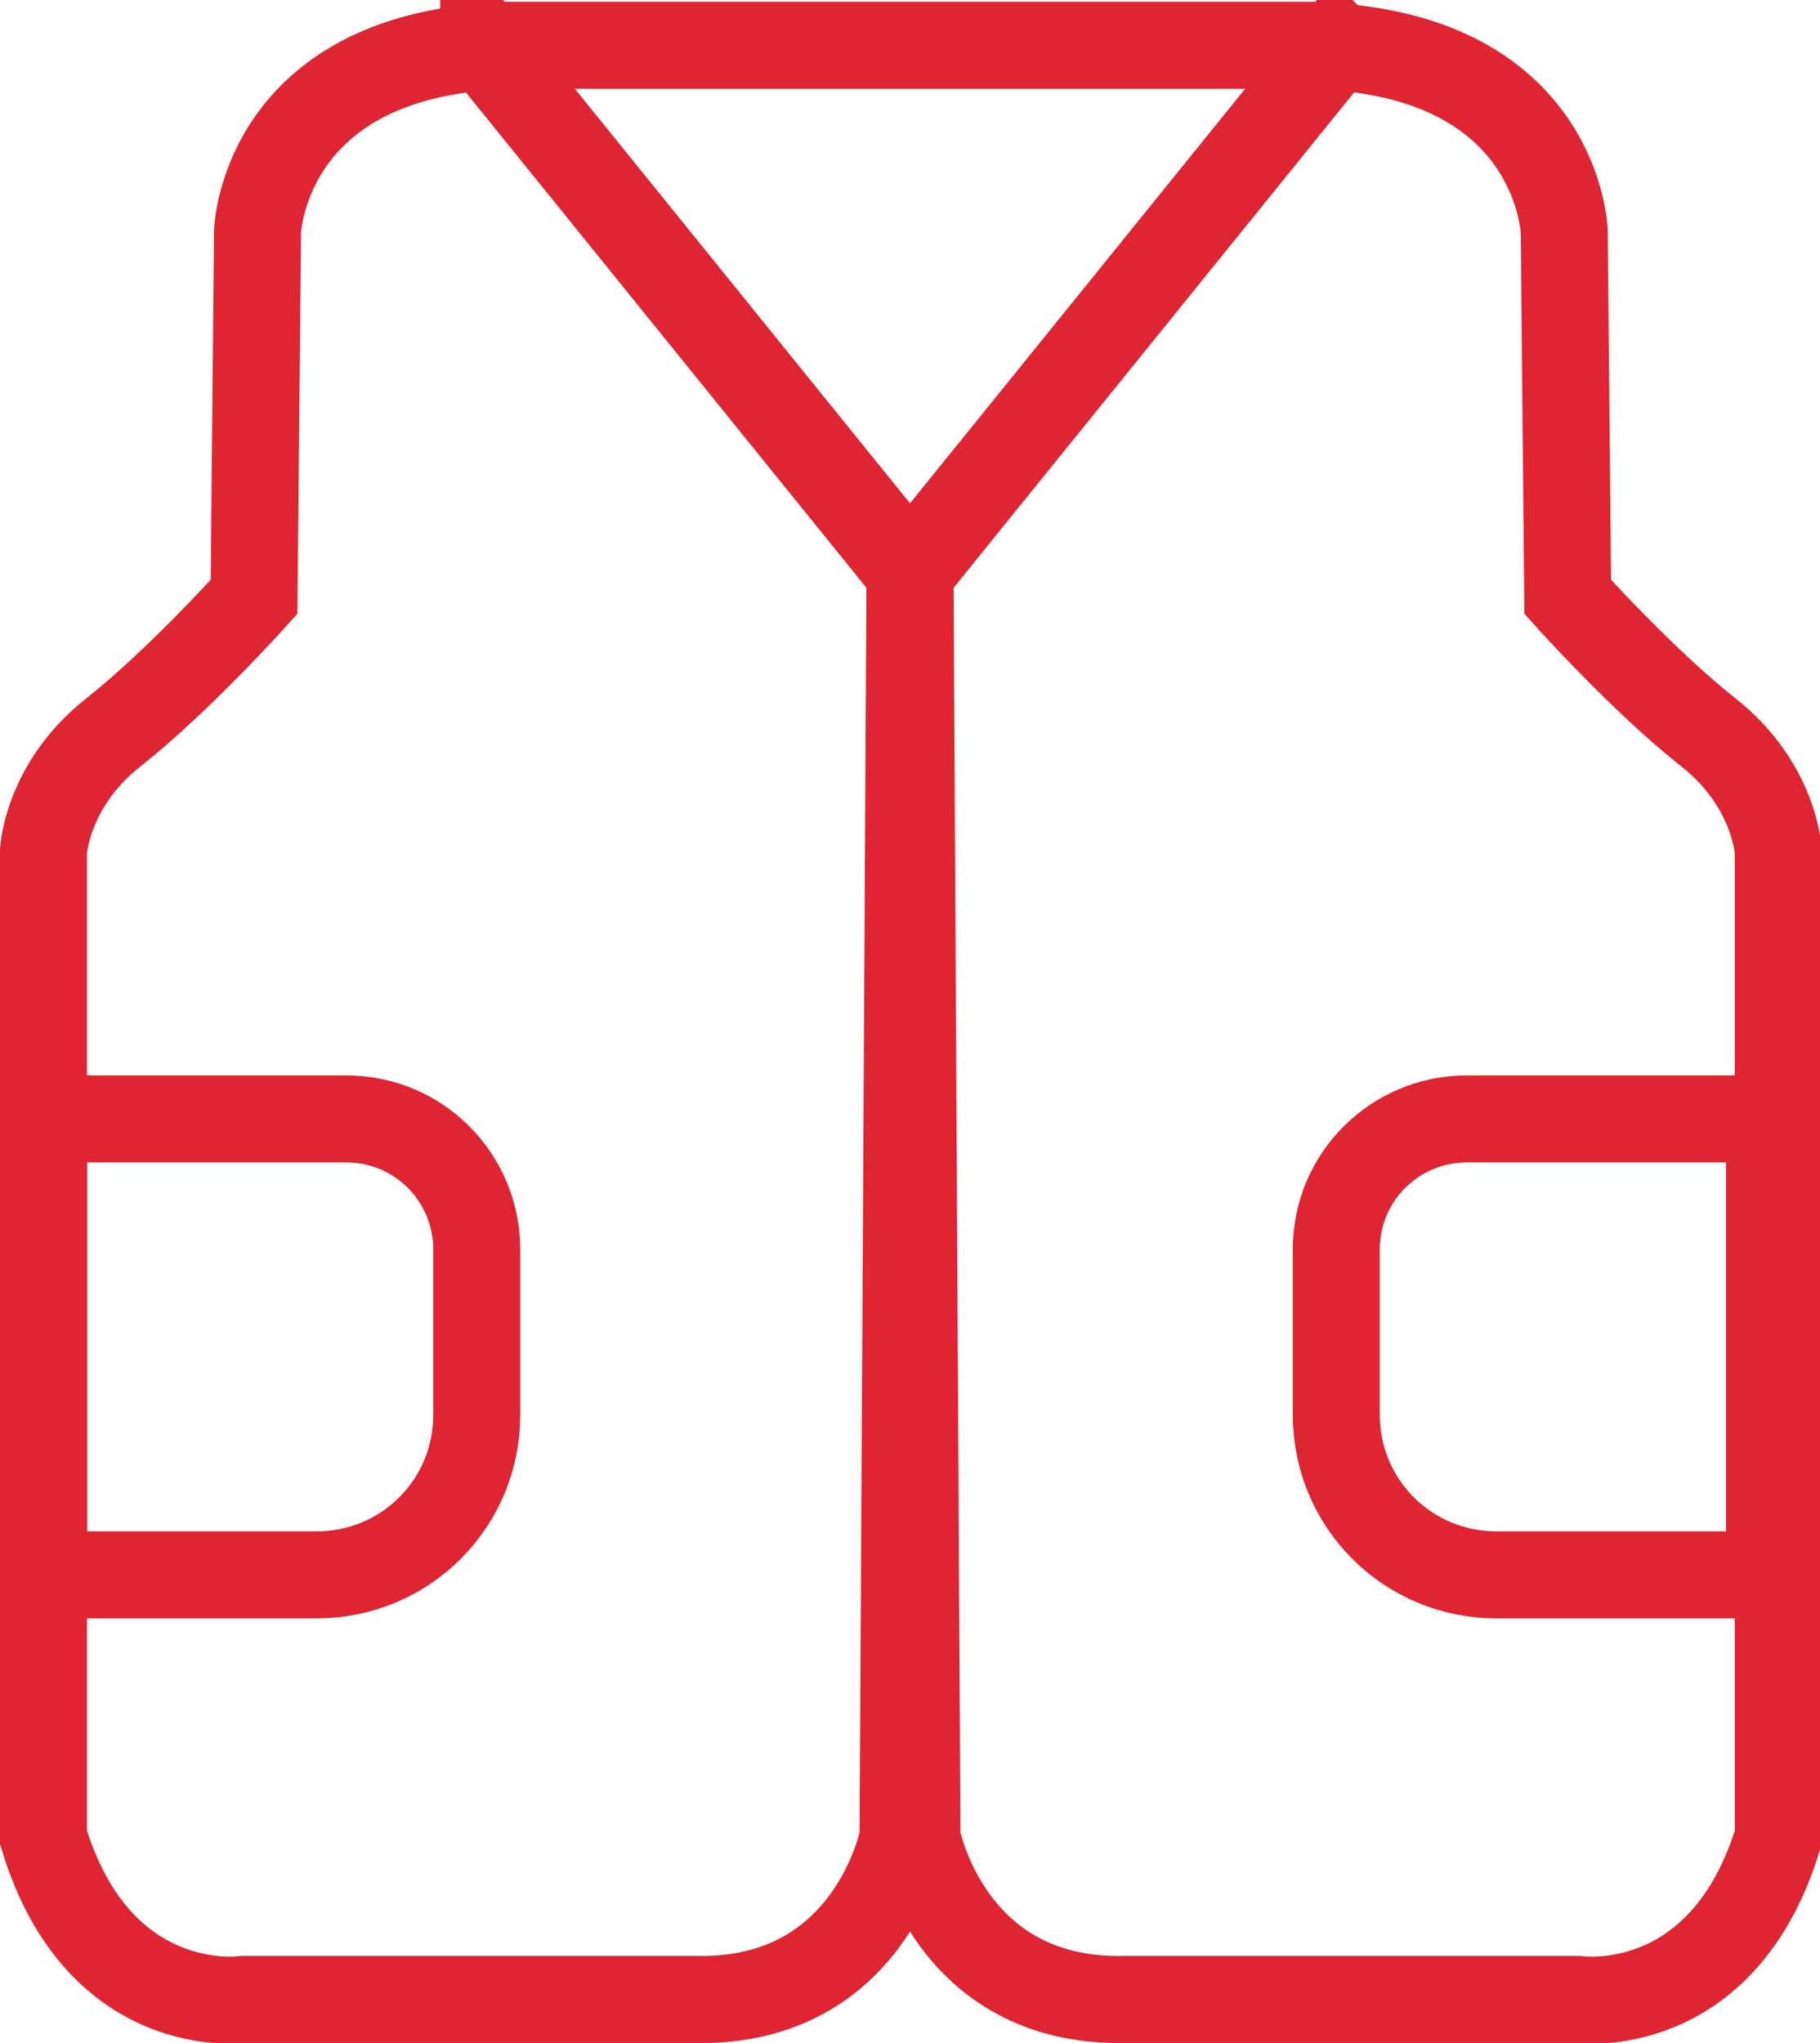
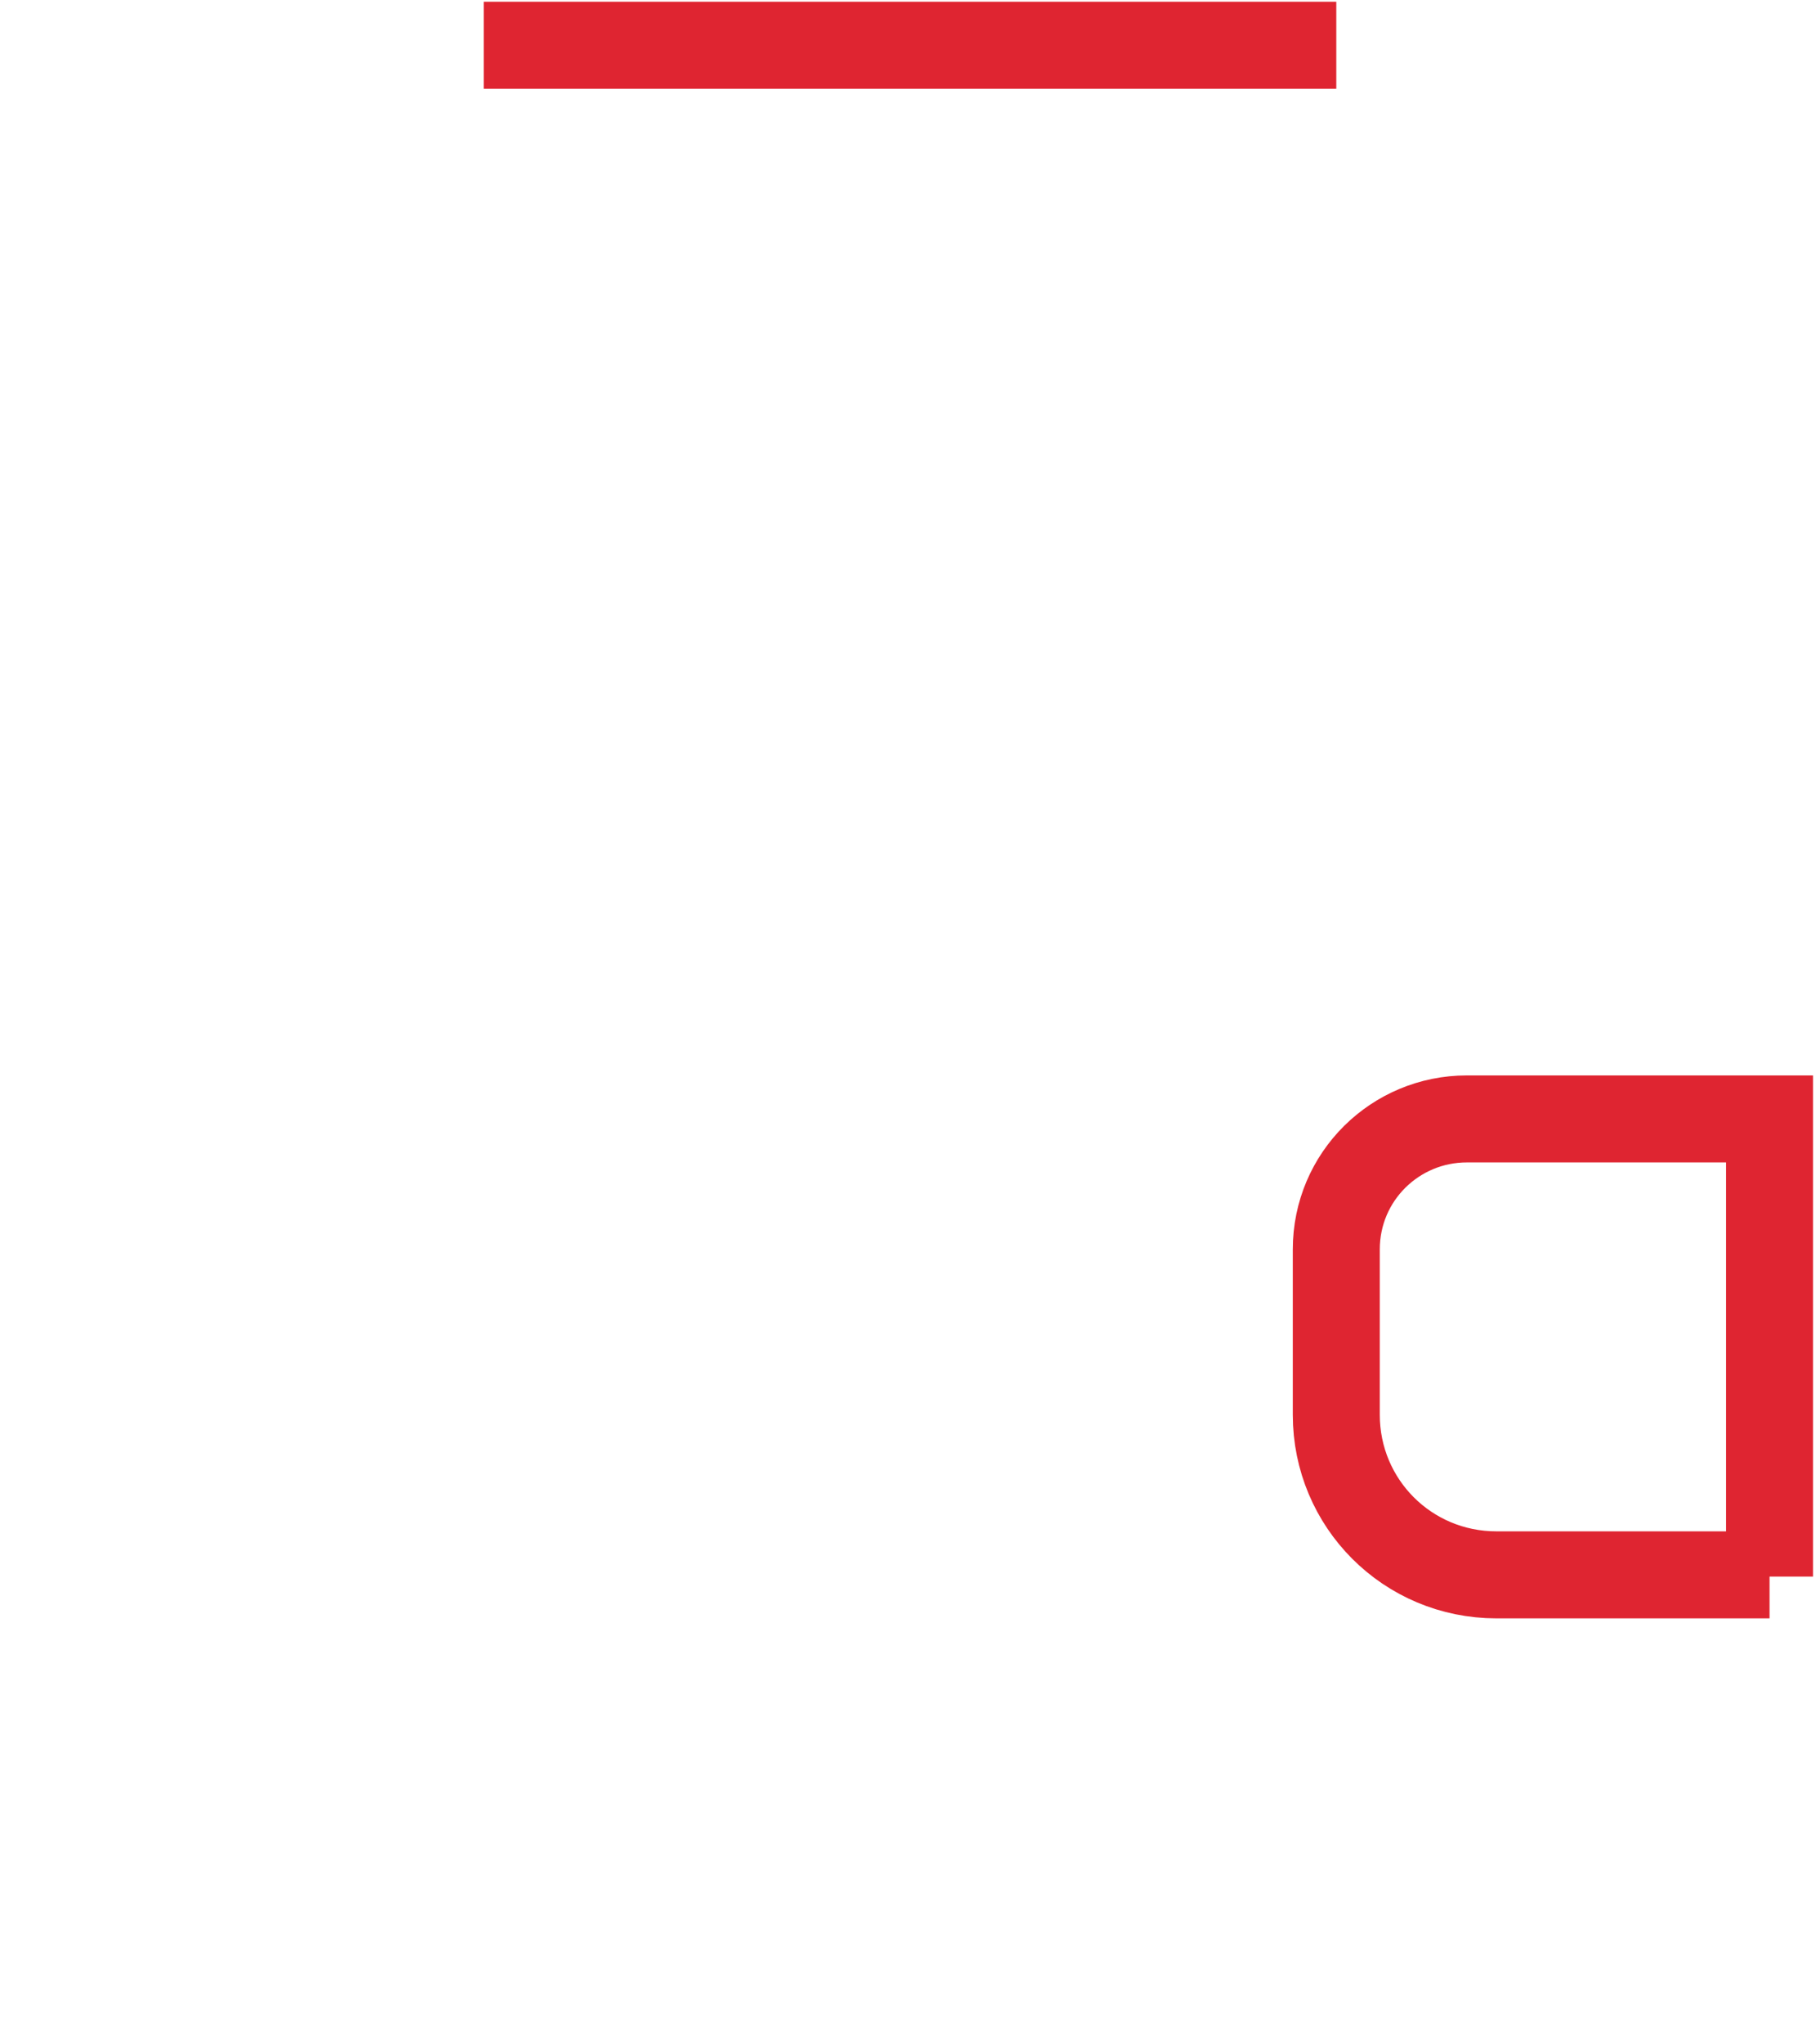
<svg xmlns="http://www.w3.org/2000/svg" id="Ebene_1" viewBox="0 0 104.6 117.4">
  <defs>
    <style>      .st0 {        fill: none;        stroke: #df2531;        stroke-miterlimit: 10;        stroke-width: 5px;      }    </style>
  </defs>
  <image width="150" height="150" transform="translate(-22.7 -16.3)" />
-   <path class="st0" d="M27.8,2.6l24.5,30.3-.4,72.7s-1.8,9.5-11.9,9.3H14s-8.3,1.2-11.5-9.3v-56.7s.2-3.8,4-6.8,8.1-7.8,8.1-7.8l.2-21s.3-9.6,13-10.6Z" />
-   <path class="st0" d="M76.8,2.6l-24.5,30.3.4,72.7s1.8,9.5,11.9,9.3h26.1s8.3,1.2,11.5-9.3v-56.7s-.2-3.8-4-6.8-8.1-7.8-8.1-7.8l-.2-21s-.3-9.6-13-10.6Z" />
  <line class="st0" x1="27.8" y1="2.6" x2="76.8" y2="2.6" />
-   <path class="st0" d="M2.5,64.3h17.4c4.2,0,7.5,3.4,7.5,7.5v9.5c0,5.1-4.1,9.2-9.2,9.2H2.5v-26.3h0Z" />
  <path class="st0" d="M76.8,64.3h15.7c5.1,0,9.2,4.1,9.2,9.2v9.5c0,4.2-3.4,7.5-7.5,7.5h-17.4v-26.3h0Z" transform="translate(178.5 154.8) rotate(180)" />
</svg>